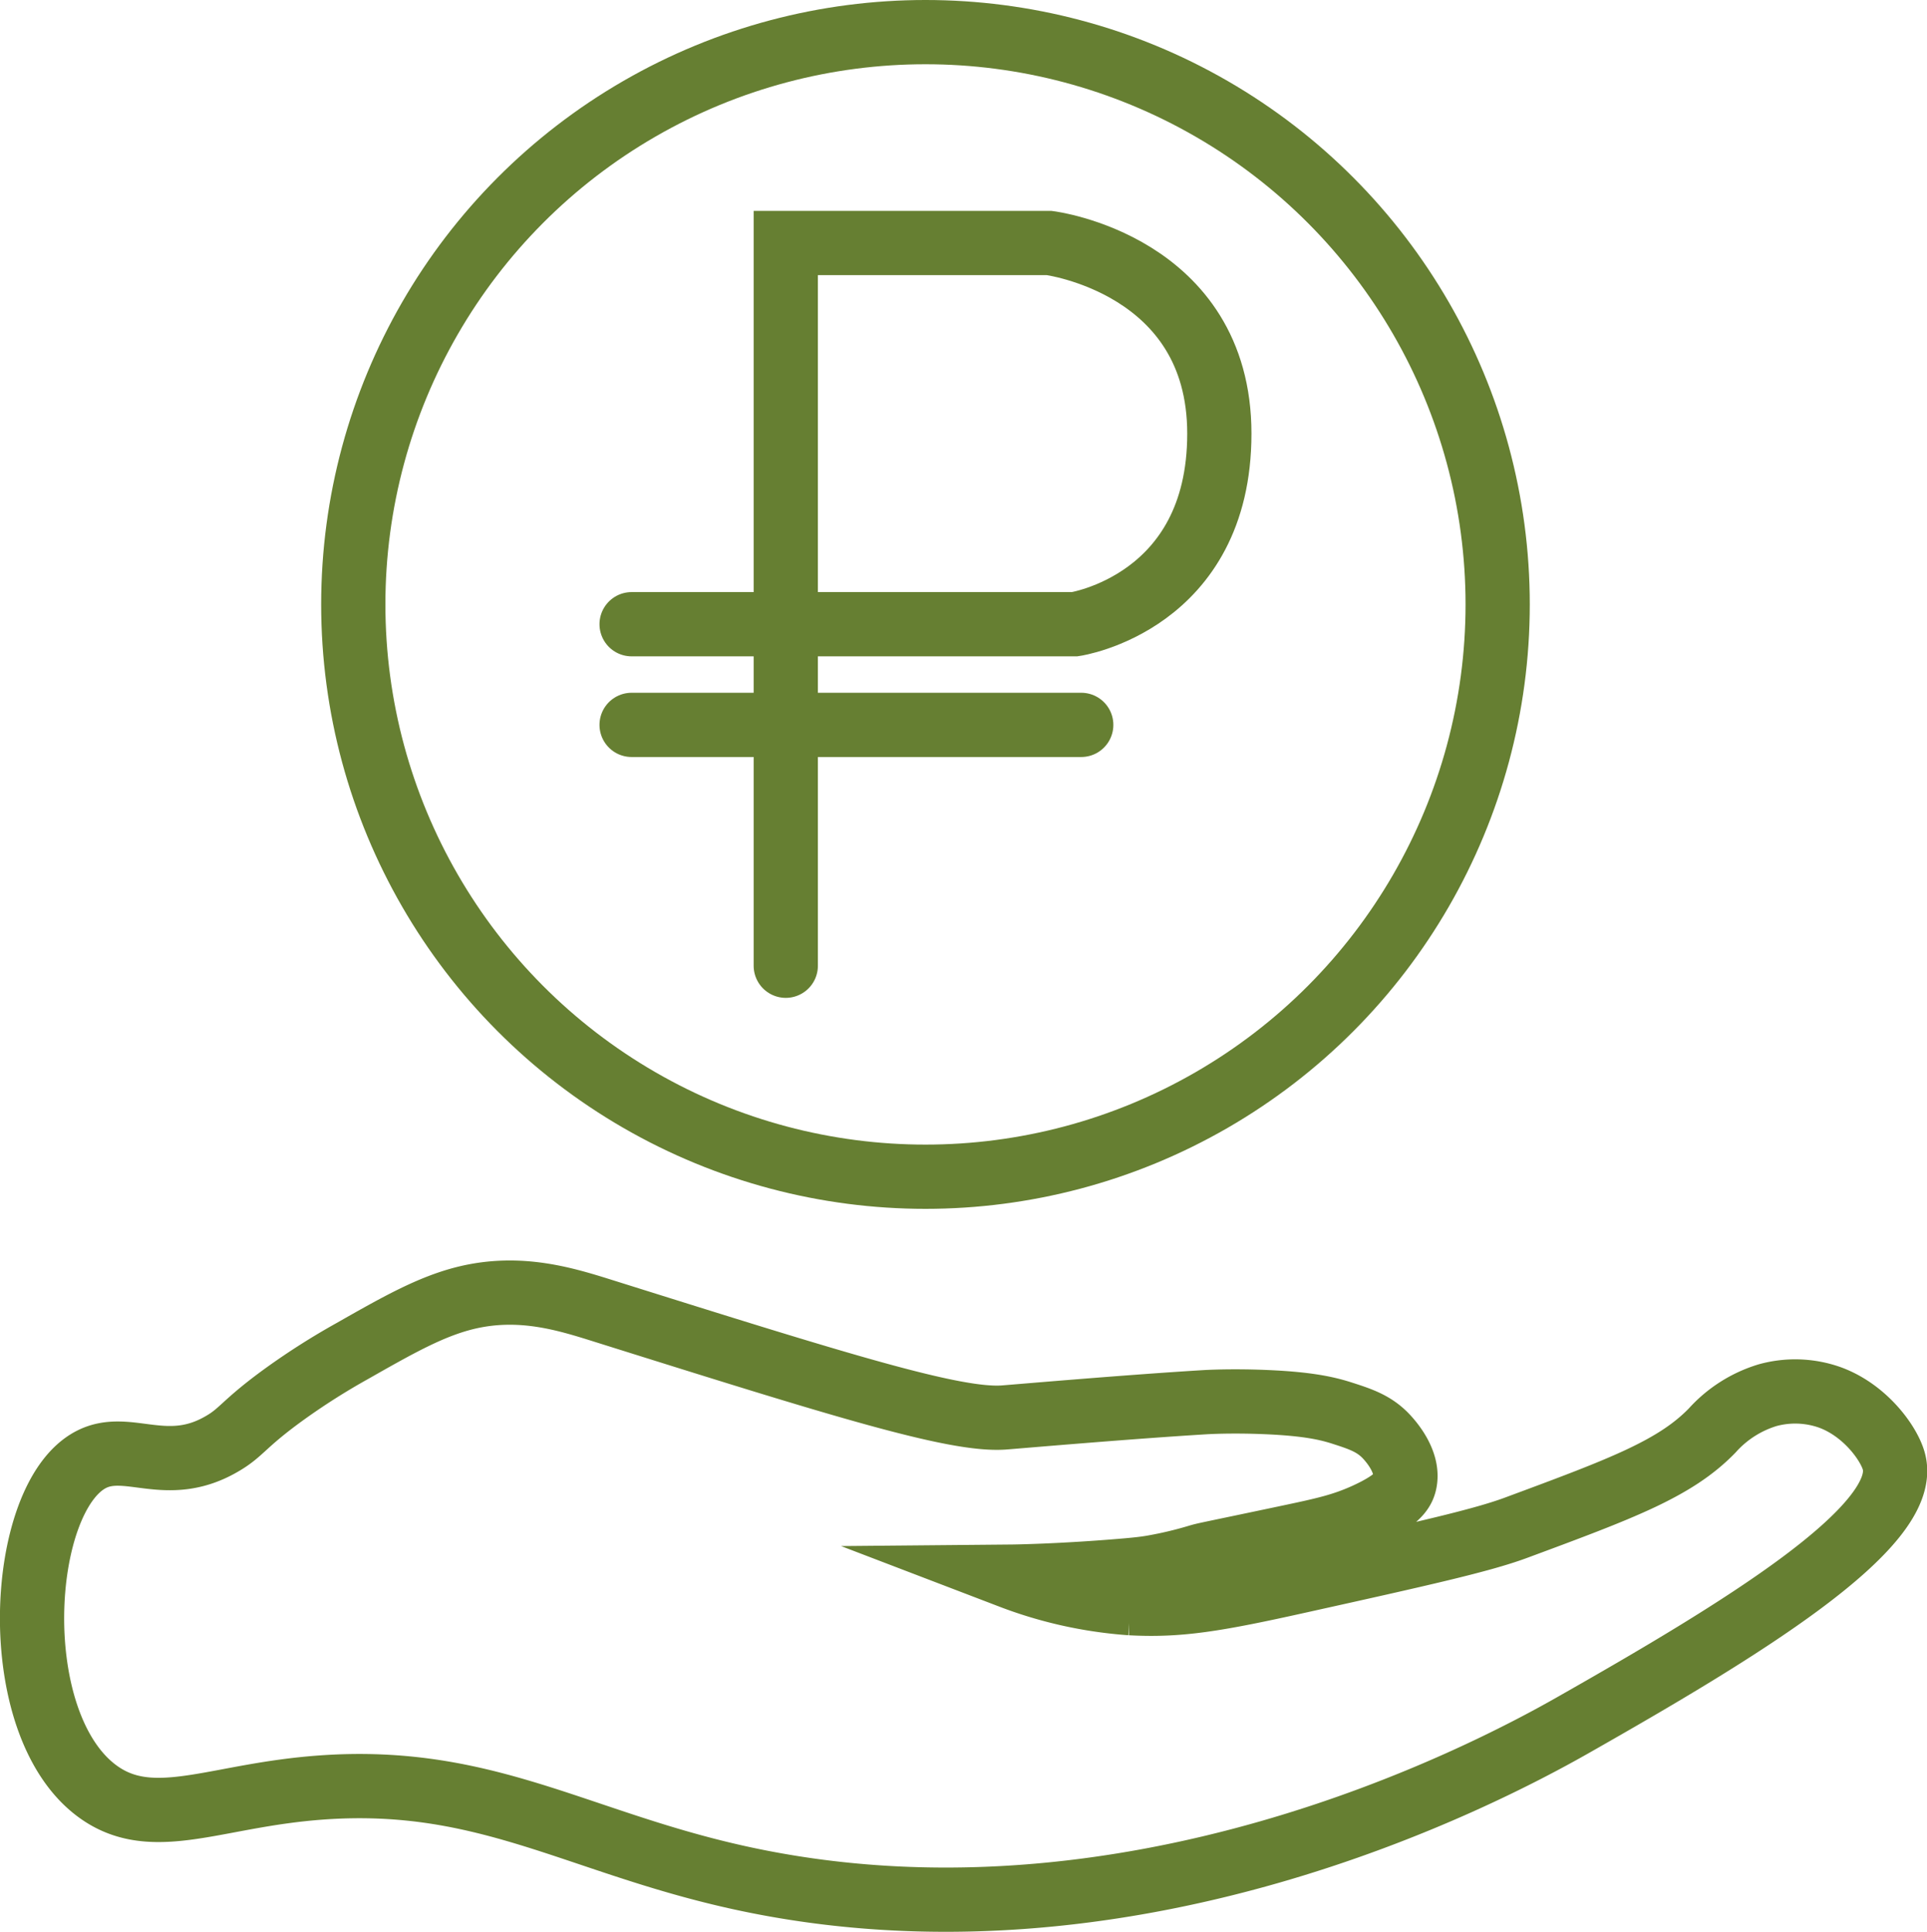
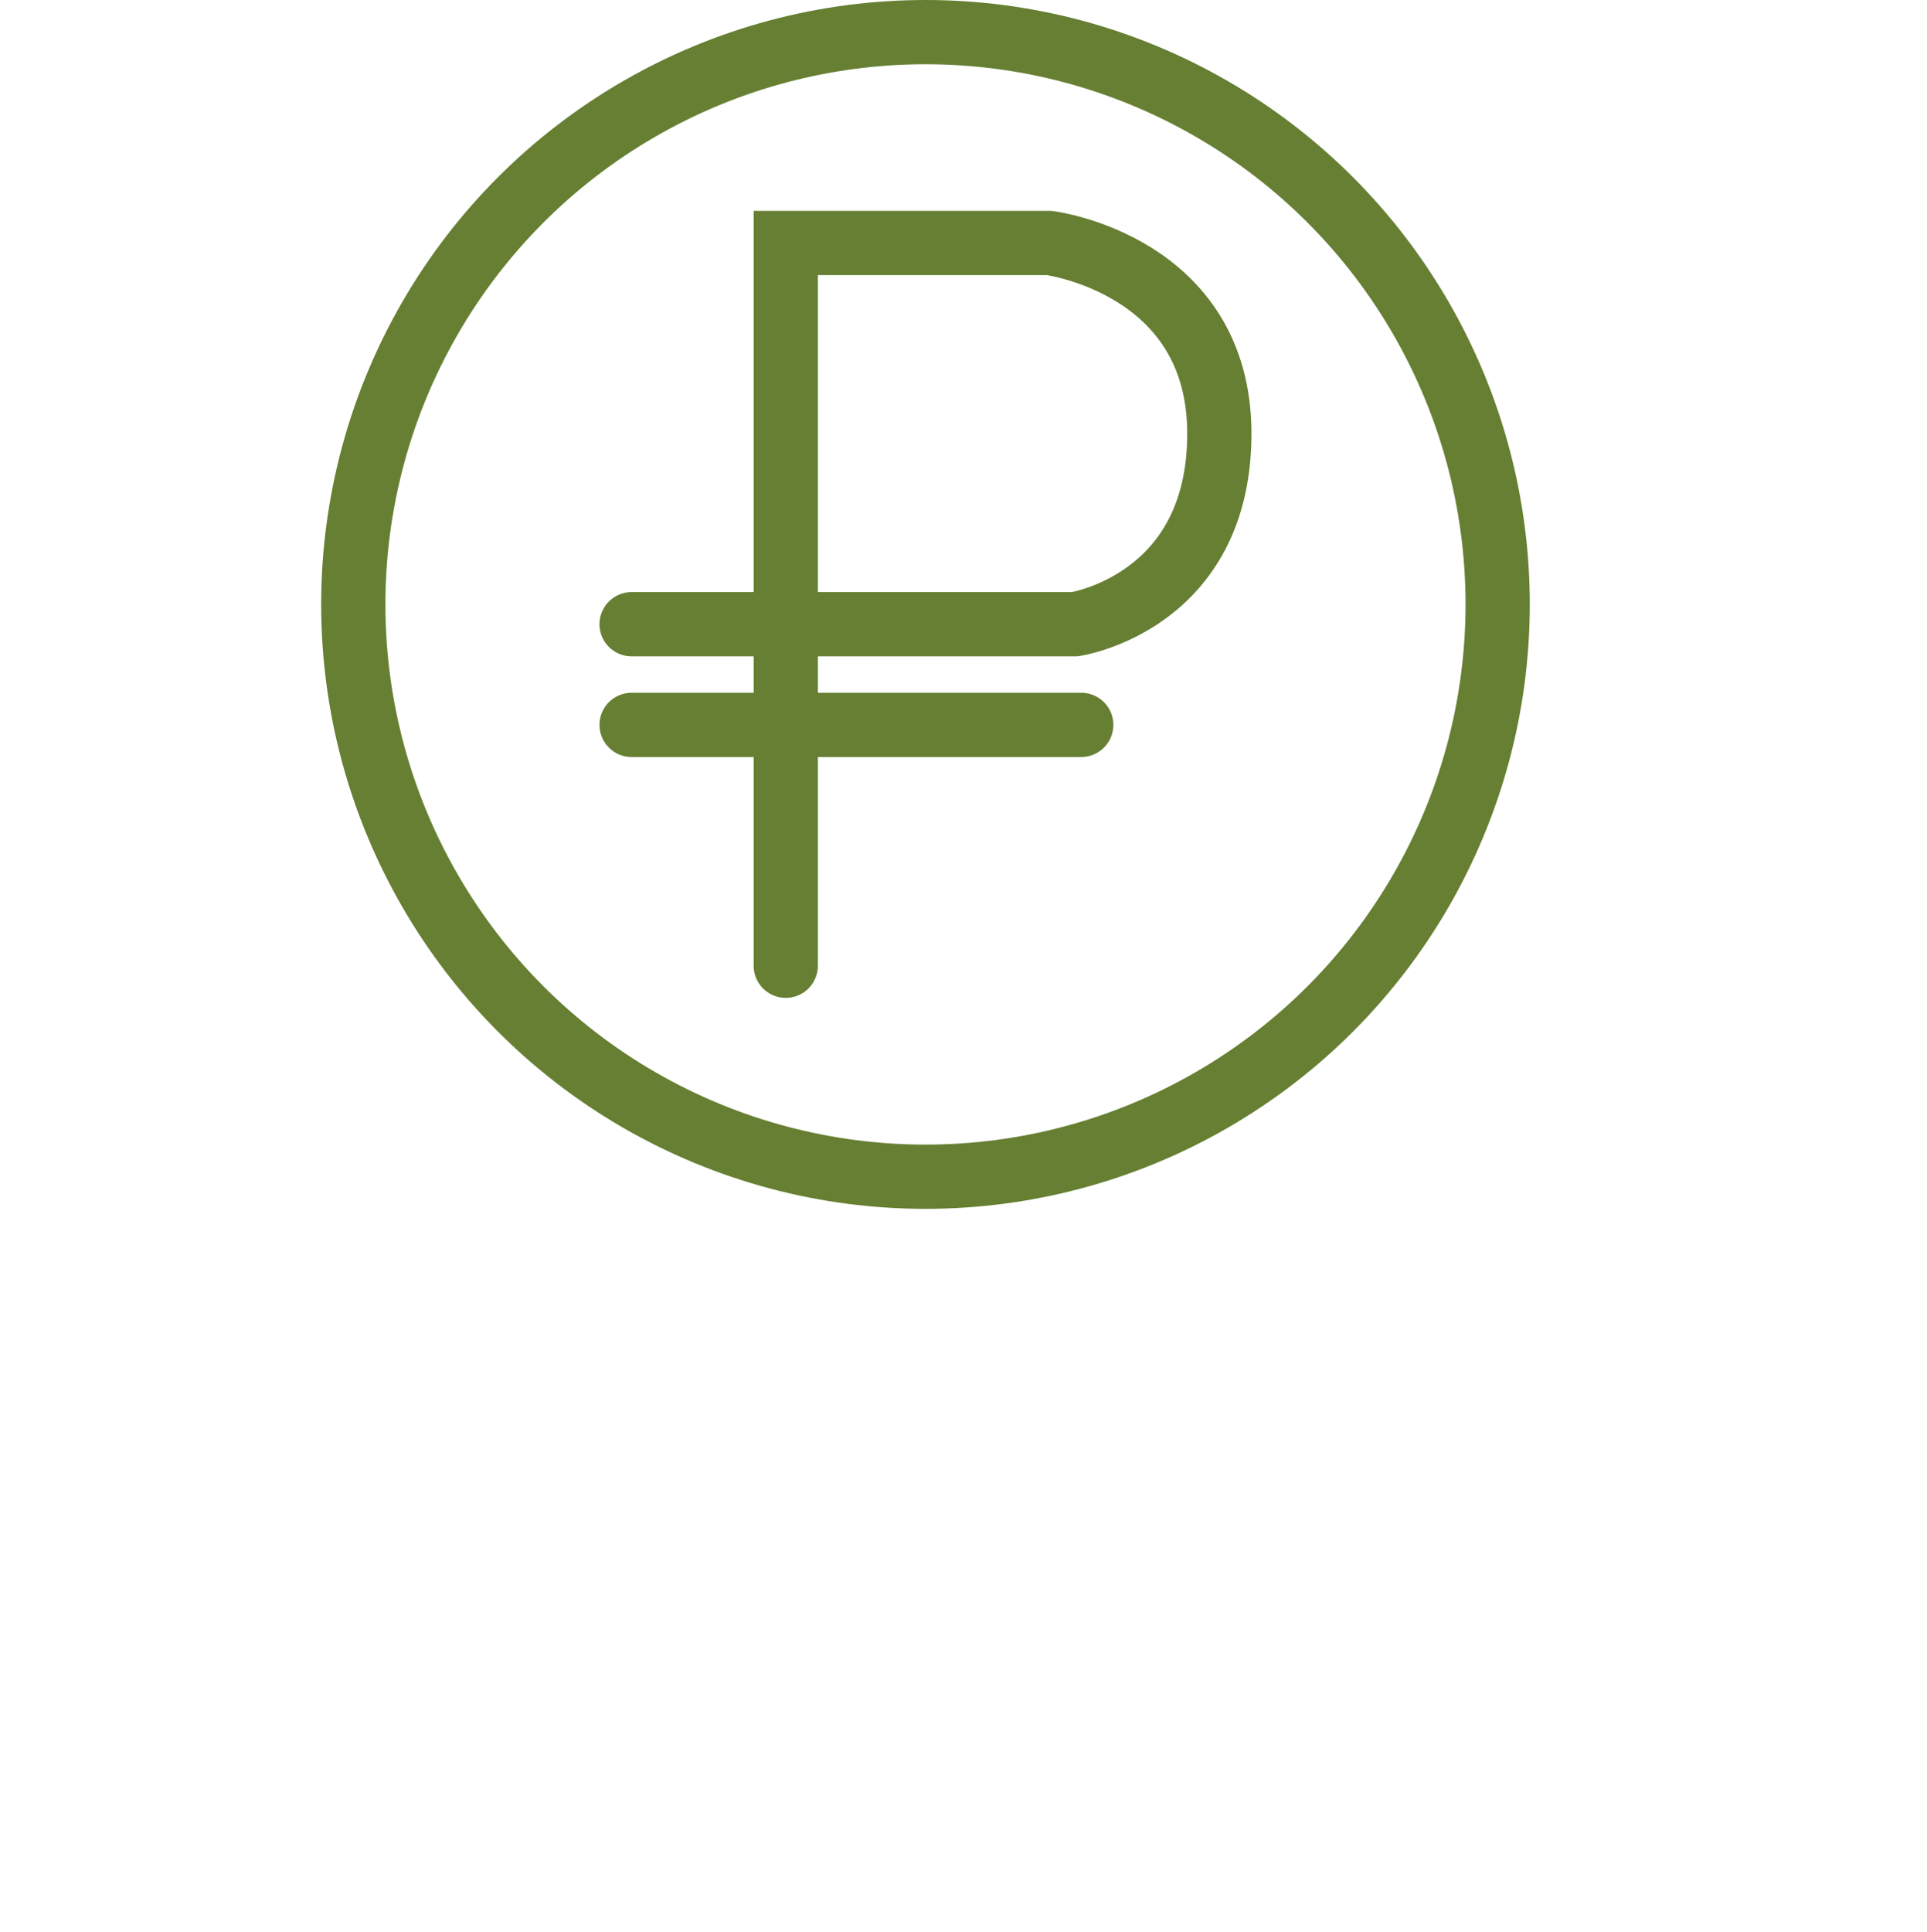
<svg xmlns="http://www.w3.org/2000/svg" id="Слой_1" data-name="Слой 1" viewBox="0 0 300 300.7">
  <defs>
    <style>.cls-1{fill:none;stroke:#667f32;stroke-linecap:round;stroke-miterlimit:10;stroke-width:10px;}</style>
  </defs>
  <title>знак 5</title>
-   <path class="cls-1" d="M1862.18,297.93c-7.65.6-25.85-5.11-62.24-16.53-5.95-1.87-13.13-4.16-21.64-2.07-5.43,1.34-10.57,4.25-17.64,8.27a108.14,108.14,0,0,0-10.32,6.54c-6.69,4.81-6.8,6.09-10,7.92-8.61,5-14.59-.52-20.3,2.41-11.44,5.87-13.47,41.11,1,51.67,7.54,5.5,16.09,1.75,29,0,29.36-4,43.81,7.48,70.9,13.43,60.32,13.26,115.72-15.76,129.81-23.77,25.6-14.54,52.62-30.82,49.93-41-0.74-2.81-4.47-8-10-10a16.18,16.18,0,0,0-9.65-.34,19,19,0,0,0-8.65,5.51c-5.76,5.93-14,9-30.62,15.16-5.43,2-14.83,4.1-33.62,8.27-13,2.89-18.72,3.85-26.3,3.44a65,65,0,0,1-18.64-4.13s7.68-.07,18.31-1c1.78-.16,3-0.31,4.06-0.51a60.8,60.8,0,0,0,6.64-1.58c1.32-.4,1-0.27,14.26-3.07,5.53-1.17,8.36-1.79,12-3.44,4.85-2.22,5.7-3.75,6-4.82,0.9-3.28-2.12-6.63-2.66-7.23-1.92-2.13-4.08-2.85-7-3.79-2.38-.77-5.41-1.44-11.65-1.72-5.65-.25-9.65,0-9.65,0C1881.54,296.27,1864.41,297.76,1862.18,297.93Z" transform="translate(-1705.83 -77.3)" />
  <circle class="cls-1" cx="144.08" cy="94.08" r="89.08" />
  <path class="cls-1" d="M1828.16,227.62V115.12h41s26.5,3.33,26.5,29.67-22.5,29.67-22.5,29.67h-69m0,15.67h70" transform="translate(-1705.83 -77.3)" />
</svg>